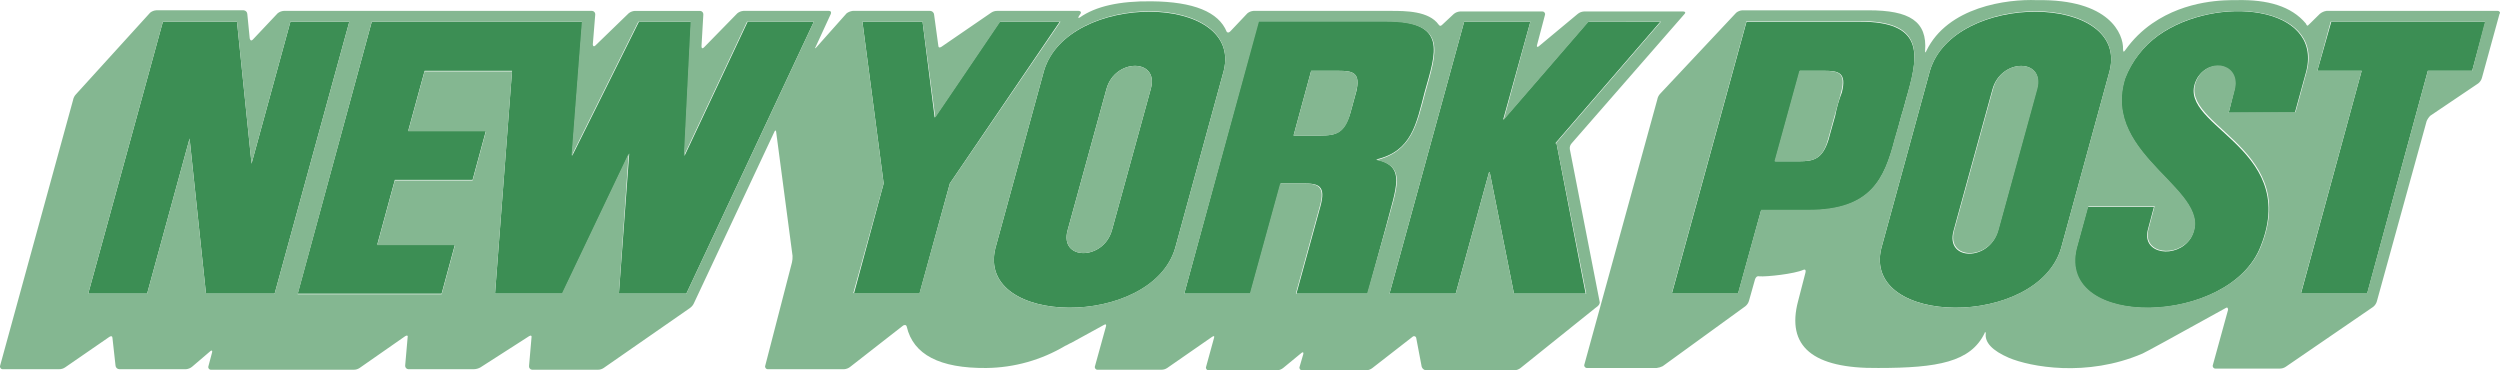
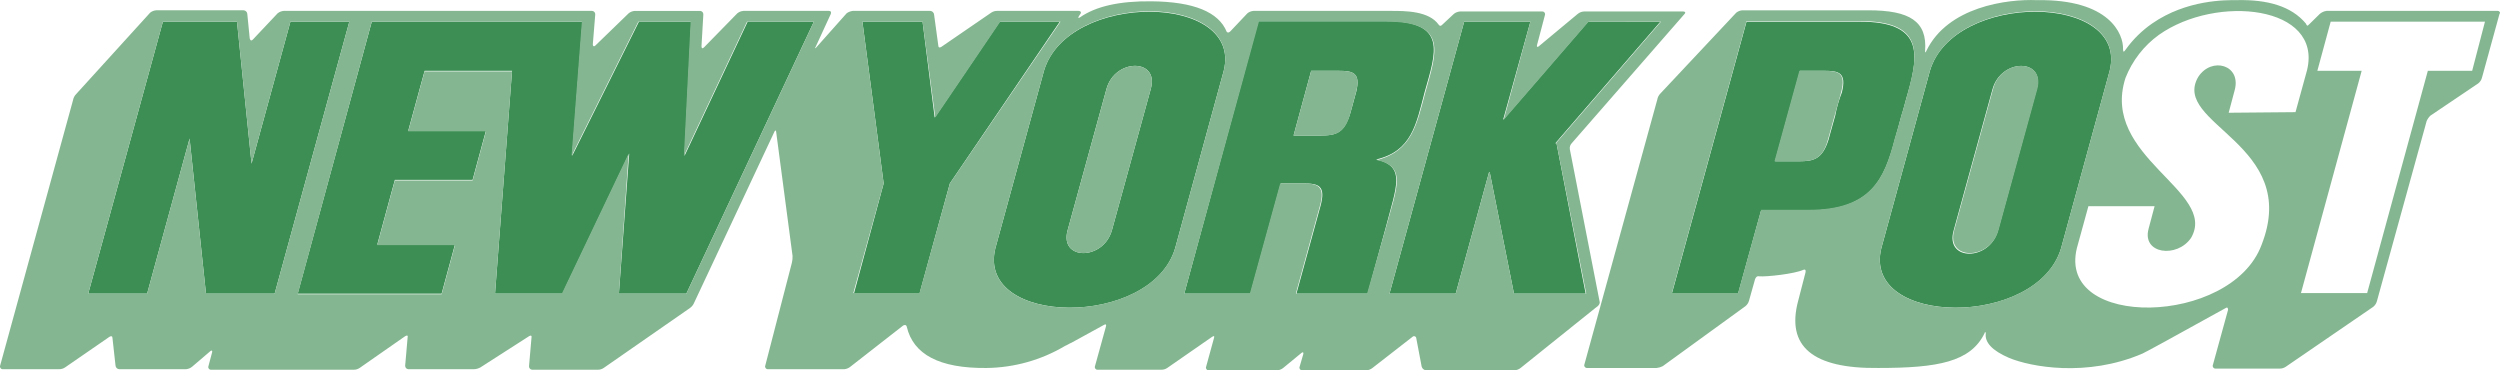
<svg xmlns="http://www.w3.org/2000/svg" fill="none" version="1.1" width="162" height="24" viewBox="0 0 162 24">
  <defs>
    <clipPath id="master_svg0_1_65706">
      <rect x="0" y="0" width="162" height="24" rx="0" />
    </clipPath>
  </defs>
  <g clip-path="url(#master_svg0_1_65706)">
    <g>
      <g>
        <path d="M67.65,4.589L64.502,16.08C63.242,21.167,74.615,21.283,76.149,16.08L79.297,4.589C80.557,-0.459,69.185,-0.575,67.65,4.589ZM74.574,5.753L72.054,14.915C71.503,16.895,68.631,16.895,69.182,14.915L71.702,5.753C72.254,3.773,75.126,3.773,74.574,5.753Z" fill="#3C8E54" fill-opacity="1" />
      </g>
      <g>
        <path d="M102.906,1.405L97.398,7.772L99.168,1.405L94.879,1.405L90.039,19.031L94.328,19.031L96.493,11.15L96.532,11.15L98.106,19.031L102.75,19.031L100.861,9.287L100.782,9.287L107.59,1.407L102.906,1.405Z" fill="#3C8E54" fill-opacity="1" />
      </g>
      <g>
        <path d="M89.174,10.334C91.495,9.791,91.771,8.044,92.322,5.947C93.03,3.424,93.856,1.366,89.802,1.366L81.54,1.366L76.74,19.031L81.029,19.031L82.996,11.887L84.452,11.887C85.436,11.887,85.947,12.004,85.554,13.401L84.019,18.992L84.019,19.031L88.623,19.031L89.803,14.721C90.472,12.12,91.14,10.761,89.174,10.334ZM87.521,7.267C87.128,8.626,86.577,8.781,85.593,8.781L83.822,8.781L84.963,4.589L86.734,4.589C87.678,4.589,88.19,4.705,87.875,5.986Q87.954,5.675,87.521,7.267L87.521,7.267Z" fill="#3C8E54" fill-opacity="1" />
      </g>
      <g>
        <path d="M44.356,10.101L44.788,1.482L44.788,1.405L41.404,1.405L41.365,1.483L37.075,10.101L37.745,1.405L24.092,1.405L19.291,19.031L28.615,19.031L29.479,15.847L24.446,15.847L25.587,11.654L30.623,11.654L31.487,8.471L26.453,8.471L27.515,4.589L33.181,4.589L32.079,19.031L36.447,19.031L40.775,9.946L40.106,19.031L44.474,19.031L52.737,1.405L48.448,1.405L44.356,10.101Z" fill="#3C8E54" fill-opacity="1" />
      </g>
      <g>
        <path d="M18.82,1.405L16.3,10.606L15.356,1.405L10.556,1.405L5.716,19.031L9.532,19.031L12.286,8.975L13.348,19.031L17.796,19.031L22.636,1.405L18.82,1.405Z" fill="#3C8E54" fill-opacity="1" />
      </g>
      <g>
        <path d="M64.778,1.405L60.566,7.617L59.781,1.405L55.885,1.405L57.262,11.887L55.334,19.031L59.582,19.031L61.55,11.887L68.673,1.405L64.778,1.405Z" fill="#3C8E54" fill-opacity="1" />
      </g>
      <g>
        <path d="M125.059,4.589L121.912,16.08C120.652,21.167,132.024,21.283,133.559,16.08L136.706,4.589C137.966,-0.459,126.594,-0.575,125.059,4.589ZM131.983,5.753L129.463,14.954C128.912,16.934,126.04,16.934,126.591,14.954L129.111,5.792C129.663,3.773,132.535,3.773,131.983,5.753Z" fill="#3C8E54" fill-opacity="1" />
      </g>
      <g>
-         <path d="M144.419,7.306L148.708,7.306Q148.944,6.413,149.455,4.588C150.478,0.357,143.632,-0.381,139.854,2.298C138.879,3.004,138.127,3.973,137.69,5.092C136.077,10.216,143.749,12.429,141.938,15.458C141.074,16.778,138.751,16.506,139.184,14.875L139.577,13.4L135.289,13.4L134.542,16.118C133.243,21.359,144.536,21.165,146.504,15.924C149.101,9.363,140.564,8.12,142.412,5.015C143.276,3.695,145.205,4.238,144.773,5.868L144.419,7.306Z" fill="#3C8E54" fill-opacity="1" />
-       </g>
+         </g>
      <g>
-         <path d="M151.069,1.405L150.163,4.588L153.036,4.588L149.101,19.031L153.39,19.031L157.325,4.588L160.197,4.588L161.061,1.405L151.069,1.405Z" fill="#3C8E54" fill-opacity="1" />
-       </g>
+         </g>
      <g>
        <path d="M123.21,7.5C123.367,7.034,123.485,6.491,123.642,5.986C124.351,3.462,124.587,1.405,120.534,1.405L113.176,1.405L108.336,19.031L112.625,19.031L114.12,13.634L117.189,13.634C121.242,13.634,122.108,11.615,122.777,9.053C122.935,8.51,123.092,7.966,123.21,7.5ZM118.921,7.5C118.685,8.315,118.449,9.208,118.489,9.053C118.095,10.295,117.545,10.45,116.6,10.45L115.026,10.45L116.64,4.588L118.214,4.588C119.158,4.588,119.669,4.704,119.355,5.985C119.162,6.475,119.017,6.982,118.92,7.5L118.921,7.5Z" fill="#3C8E54" fill-opacity="1" />
      </g>
    </g>
    <g>
      <path d="M103.654,19.536L101.726,9.674C101.704,9.534,101.747,9.39,101.844,9.286L109.162,0.9C109.241,0.822,109.201,0.745,109.083,0.745L102.631,0.745C102.487,0.755,102.35,0.809,102.238,0.9L99.717,2.997C99.639,3.074,99.56,3.035,99.599,2.919L100.111,0.978C100.154,0.867,100.073,0.747,99.954,0.745L94.604,0.745C94.459,0.755,94.322,0.81,94.21,0.9L93.462,1.599C93.384,1.677,93.305,1.716,93.226,1.599C92.597,0.706,91.062,0.706,90.157,0.706L81.225,0.706C81.081,0.717,80.944,0.771,80.832,0.862L79.73,2.026C79.651,2.104,79.573,2.143,79.494,2.065Q78.707,0.124,74.615,0.085Q71.506,0.047,69.971,1.133C69.853,1.211,69.853,1.133,69.932,1.017L70.011,0.9C70.089,0.784,70.011,0.706,69.892,0.706L64.62,0.706C64.48,0.703,64.342,0.744,64.227,0.823L61,3.036C60.882,3.113,60.803,3.074,60.803,2.958L60.528,0.939C60.513,0.801,60.392,0.699,60.252,0.706L55.255,0.706C55.113,0.724,54.977,0.777,54.862,0.862L52.893,3.074C52.814,3.152,52.775,3.152,52.854,3.036L53.838,0.9C53.877,0.784,53.838,0.706,53.72,0.706L48.173,0.706C48.028,0.717,47.891,0.771,47.779,0.862L45.615,3.075C45.536,3.153,45.457,3.153,45.457,2.997L45.576,0.94C45.584,0.822,45.497,0.718,45.379,0.707L41.131,0.707C40.987,0.717,40.849,0.771,40.737,0.862L38.572,2.958C38.493,3.035,38.414,2.996,38.414,2.88L38.572,0.939C38.581,0.821,38.493,0.718,38.375,0.706L18.386,0.706C18.242,0.716,18.104,0.771,17.992,0.861L16.379,2.57C16.3,2.647,16.222,2.647,16.182,2.492L16.025,0.9C16.016,0.775,15.915,0.675,15.789,0.667L10.123,0.667C9.979,0.677,9.841,0.732,9.729,0.822L4.929,6.103C4.825,6.21,4.757,6.345,4.732,6.491L0.009,23.691C-0.034,23.802,0.047,23.921,0.167,23.924L3.825,23.924C3.965,23.927,4.103,23.886,4.219,23.807L7.091,21.827C7.209,21.75,7.288,21.789,7.288,21.905L7.486,23.691C7.495,23.816,7.596,23.916,7.723,23.924L12.051,23.924C12.195,23.913,12.332,23.859,12.444,23.768L13.625,22.759C13.704,22.681,13.782,22.72,13.743,22.836L13.507,23.727C13.464,23.838,13.545,23.957,13.664,23.959L22.911,23.959C23.051,23.963,23.189,23.922,23.304,23.843L26.256,21.785C26.375,21.708,26.453,21.747,26.414,21.863L26.255,23.691C26.247,23.809,26.334,23.912,26.452,23.924L30.7,23.924C30.852,23.922,31,23.881,31.132,23.807L34.281,21.787C34.399,21.709,34.478,21.748,34.439,21.903L34.281,23.727C34.272,23.845,34.36,23.948,34.478,23.959L38.726,23.959C38.866,23.963,39.004,23.922,39.12,23.843L44.707,19.961C44.831,19.873,44.927,19.752,44.983,19.612L50.177,8.547C50.216,8.43,50.295,8.43,50.295,8.547L51.357,16.583C51.364,16.727,51.35,16.87,51.318,17.01L49.589,23.691C49.546,23.802,49.627,23.921,49.746,23.924L54.704,23.924C54.849,23.913,54.986,23.859,55.098,23.768L58.482,21.128C58.561,21.05,58.718,21.012,58.757,21.167Q59.387,23.885,63.912,23.846C65.715,23.827,67.48,23.331,69.027,22.409C69.145,22.37,69.302,22.254,69.42,22.215L71.544,21.05C71.663,20.973,71.702,21.05,71.663,21.167L70.955,23.727C70.912,23.838,70.993,23.957,71.112,23.959L75.244,23.959C75.384,23.963,75.522,23.922,75.638,23.843L78.549,21.824C78.667,21.746,78.707,21.785,78.667,21.902L78.156,23.765C78.113,23.875,78.194,23.995,78.313,23.997L82.76,23.997C82.904,23.987,83.041,23.933,83.153,23.842L84.333,22.871C84.412,22.793,84.491,22.833,84.452,22.949L84.215,23.764C84.172,23.875,84.253,23.995,84.373,23.997L88.544,23.997C88.688,23.987,88.826,23.932,88.938,23.842L91.535,21.823C91.572,21.787,91.627,21.775,91.676,21.791C91.725,21.808,91.762,21.849,91.771,21.9L92.125,23.763C92.164,23.887,92.271,23.978,92.4,23.996L98.145,23.996C98.289,23.986,98.427,23.931,98.539,23.841L103.379,19.958C103.615,19.807,103.694,19.652,103.654,19.536ZM13.349,19.03L12.285,8.976L9.532,19.03L5.716,19.03L10.557,1.405L15.356,1.405L16.3,10.606L18.82,1.405L22.636,1.405L17.796,19.03L13.349,19.03ZM44.474,19.03L40.106,19.03L40.736,9.946L36.407,19.03L32.079,19.03L33.181,4.627L27.513,4.627L26.452,8.51L31.489,8.51L30.625,11.693L25.587,11.693L24.445,15.886L29.482,15.886L28.618,19.069L19.291,19.069L24.091,1.405L37.706,1.405L37.037,10.101L41.326,1.482L41.365,1.404L44.749,1.404L44.749,1.482L44.317,10.101L48.409,1.405L52.737,1.405L44.474,19.03ZM61.551,11.887L59.584,18.992L55.295,18.992L57.262,11.887L55.885,1.405L59.78,1.405L60.608,7.617L64.82,1.405L68.716,1.405L61.551,11.887ZM64.503,16.08L67.651,4.588C69.225,-0.614,80.557,-0.498,79.298,4.588L76.149,16.08C74.575,21.282,63.243,21.166,64.502,16.08L64.503,16.08ZM88.584,19.03L83.98,19.03L83.98,18.992L85.514,13.401C85.908,12.043,85.396,11.887,84.413,11.887L82.957,11.887L80.989,19.03L76.741,19.03L81.579,1.405L89.843,1.405C93.895,1.405,93.069,3.424,92.363,5.986C91.812,8.044,91.499,9.791,89.215,10.373C91.182,10.8,90.513,12.159,89.805,14.76L88.584,19.03ZM98.107,19.03L96.533,11.15L96.494,11.15L94.329,19.03L90.039,19.03L94.879,1.405L99.168,1.405L97.437,7.772L102.945,1.405L107.628,1.405L100.82,9.285L100.86,9.285L102.788,19.029L98.107,19.03Z" fill="#84B791" fill-opacity="1" />
    </g>
    <g>
      <path d="M118.173,4.588L116.599,4.588L114.986,10.451L116.56,10.451C117.504,10.451,118.095,10.334,118.449,9.054C118.41,9.209,118.645,8.355,118.881,7.501C119.117,6.686,119.353,5.793,119.313,5.948C119.63,4.705,119.118,4.588,118.173,4.588Z" fill="#84B791" fill-opacity="1" />
    </g>
    <g>
      <path d="M129.152,5.753L126.632,14.915C126.081,16.895,128.953,16.895,129.504,14.915L132.024,5.753C132.536,3.773,129.663,3.773,129.152,5.753Z" fill="#84B791" fill-opacity="1" />
    </g>
    <g>
      <path d="M86.734,4.588L84.964,4.588L83.823,8.781L85.593,8.781C86.577,8.781,87.167,8.665,87.522,7.267Q87.954,5.675,87.876,5.947C88.19,4.705,87.679,4.588,86.734,4.588Z" fill="#84B791" fill-opacity="1" />
    </g>
    <g>
      <path d="M71.703,5.753L69.183,14.915C68.632,16.895,71.504,16.895,72.055,14.915L74.575,5.753C75.126,3.773,72.254,3.773,71.703,5.753Z" fill="#84B791" fill-opacity="1" />
    </g>
    <g>
      <path d="M161.85,0.706L150.754,0.706C150.595,0.73,150.445,0.797,150.322,0.9L149.692,1.521C149.574,1.599,149.535,1.793,149.417,1.521C148.472,0.395,146.937,-0.032,144.969,0.007C144.222,0.007,141.704,-0.032,139.461,1.521C138.789,1.986,138.203,2.565,137.73,3.231C137.651,3.347,137.573,3.425,137.573,3.192C137.612,2.221,136.709,-0.068,131.985,0.009C130.057,-0.069,126.201,0.436,124.823,3.308C124.784,3.425,124.745,3.425,124.745,3.308C124.902,1.367,123.722,0.668,121.085,0.668L112.901,0.668C112.757,0.679,112.619,0.733,112.507,0.824L107.589,6.064C107.485,6.17,107.417,6.306,107.392,6.452L102.669,23.613C102.626,23.724,102.707,23.843,102.827,23.846L107.352,23.846C107.489,23.83,107.622,23.79,107.745,23.728L113.097,19.846C113.21,19.757,113.292,19.635,113.333,19.497L113.726,18.1C113.766,17.983,113.845,17.867,114.002,17.906C114.474,17.944,116.284,17.75,116.874,17.479C116.992,17.44,117.032,17.517,116.992,17.673L116.52,19.498Q115.341,23.922,121.713,23.845C125.57,23.845,127.694,23.457,128.6,21.593C128.639,21.477,128.639,21.477,128.678,21.593Q128.56,22.486,130.173,23.185C131.55,23.767,135.21,24.466,138.83,22.913Q139.105,22.797,144.221,19.963C144.339,19.885,144.378,19.963,144.378,20.079L143.394,23.651C143.351,23.762,143.432,23.881,143.552,23.884L147.723,23.884C147.863,23.887,148.001,23.846,148.116,23.767L153.782,19.885C153.895,19.795,153.978,19.673,154.018,19.536L157.245,7.85C157.301,7.719,157.381,7.601,157.482,7.5L160.59,5.404C160.703,5.314,160.786,5.192,160.826,5.055L161.968,0.899C162.047,0.823,161.968,0.706,161.85,0.706ZM117.19,13.595L114.121,13.595L112.626,18.992L108.337,18.992L113.176,1.366L120.534,1.366C124.587,1.366,124.35,3.385,123.643,5.947C123.486,6.491,123.368,6.995,123.211,7.461C123.08,7.97,122.936,8.475,122.779,8.976C122.109,11.577,121.243,13.595,117.19,13.595ZM133.557,16.08C131.984,21.282,120.651,21.167,121.91,16.08L125.058,4.588C126.632,-0.614,137.965,-0.498,136.705,4.588L133.557,16.08ZM144.418,7.306L144.811,5.831C145.243,4.2,143.316,3.657,142.45,4.977C140.64,8.044,149.139,9.325,146.542,15.886C144.575,21.127,133.282,21.36,134.581,16.08L135.328,13.363L139.617,13.363L139.225,14.837C138.793,16.467,141.074,16.739,141.979,15.419C143.75,12.391,136.075,10.178,137.731,5.053C138.169,3.935,138.92,2.965,139.896,2.259C143.634,-0.381,150.52,0.357,149.496,4.55Q148.985,6.412,148.749,7.267L144.42,7.306L144.418,7.306ZM160.196,4.588L157.324,4.588L153.391,18.992L149.102,18.992L153.036,4.589L150.164,4.589L151.028,1.405L161.025,1.405L160.196,4.588Z" fill="#84B791" fill-opacity="1" />
    </g>
  </g>
</svg>